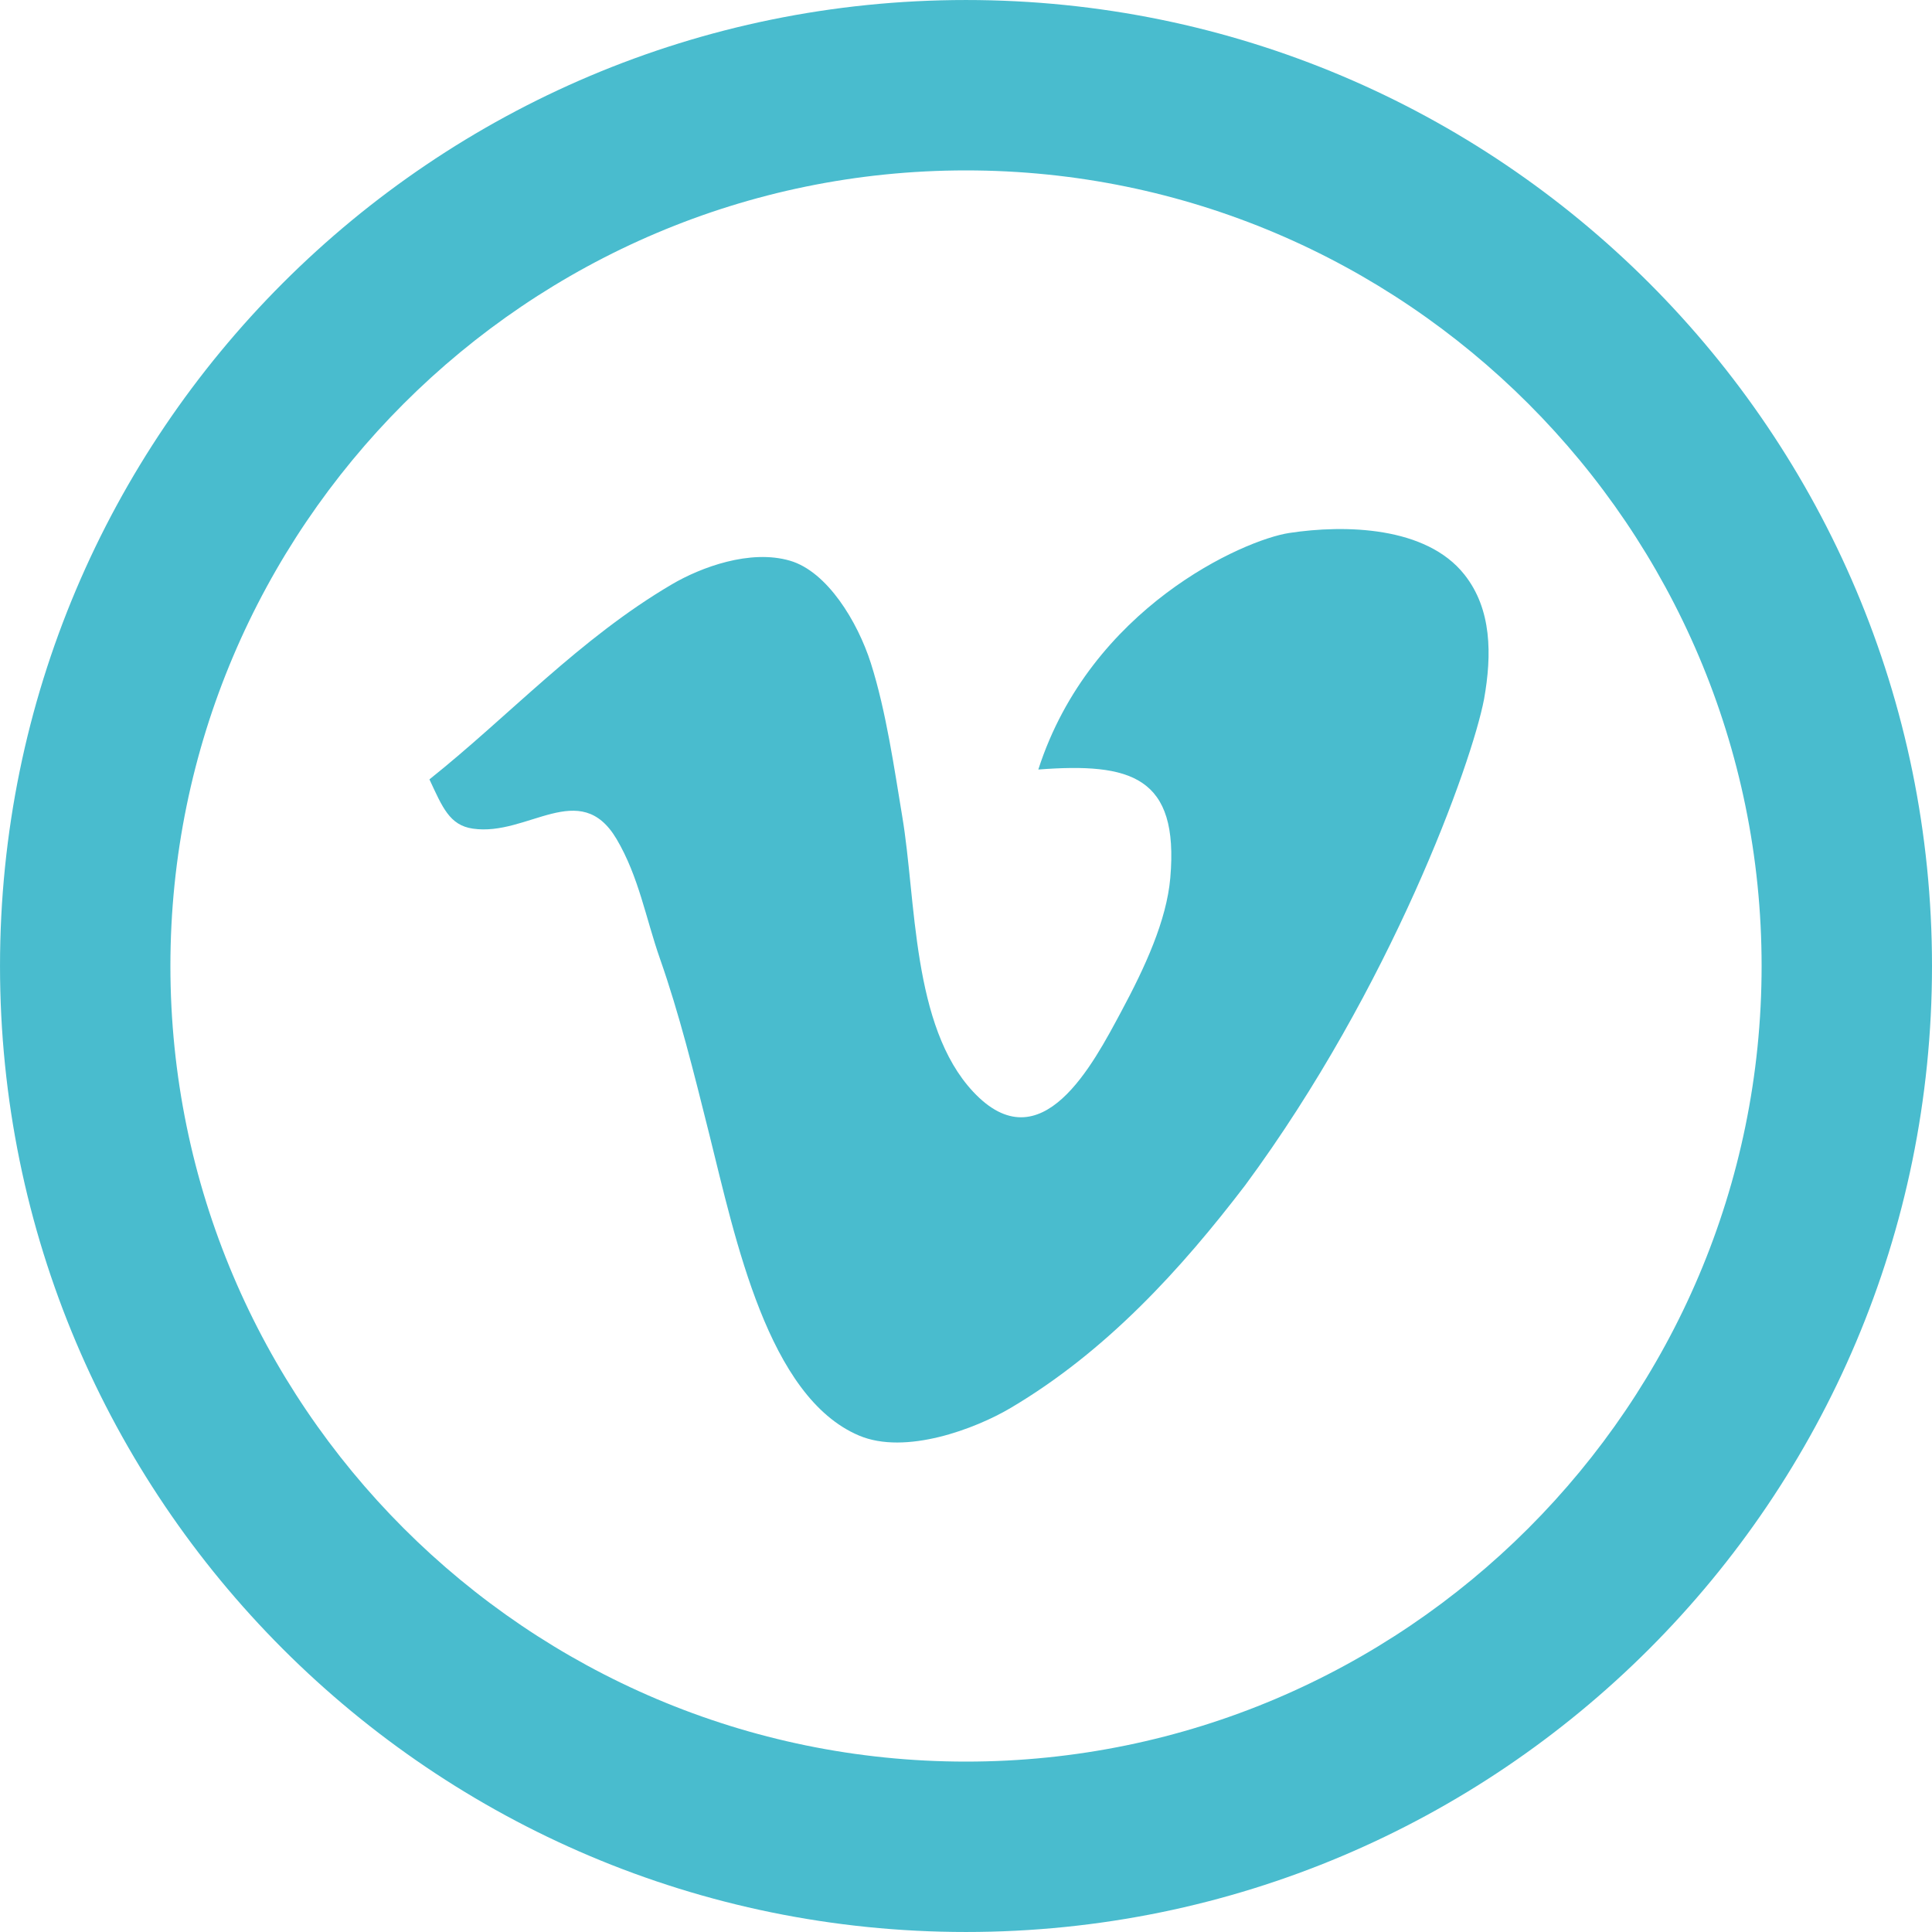
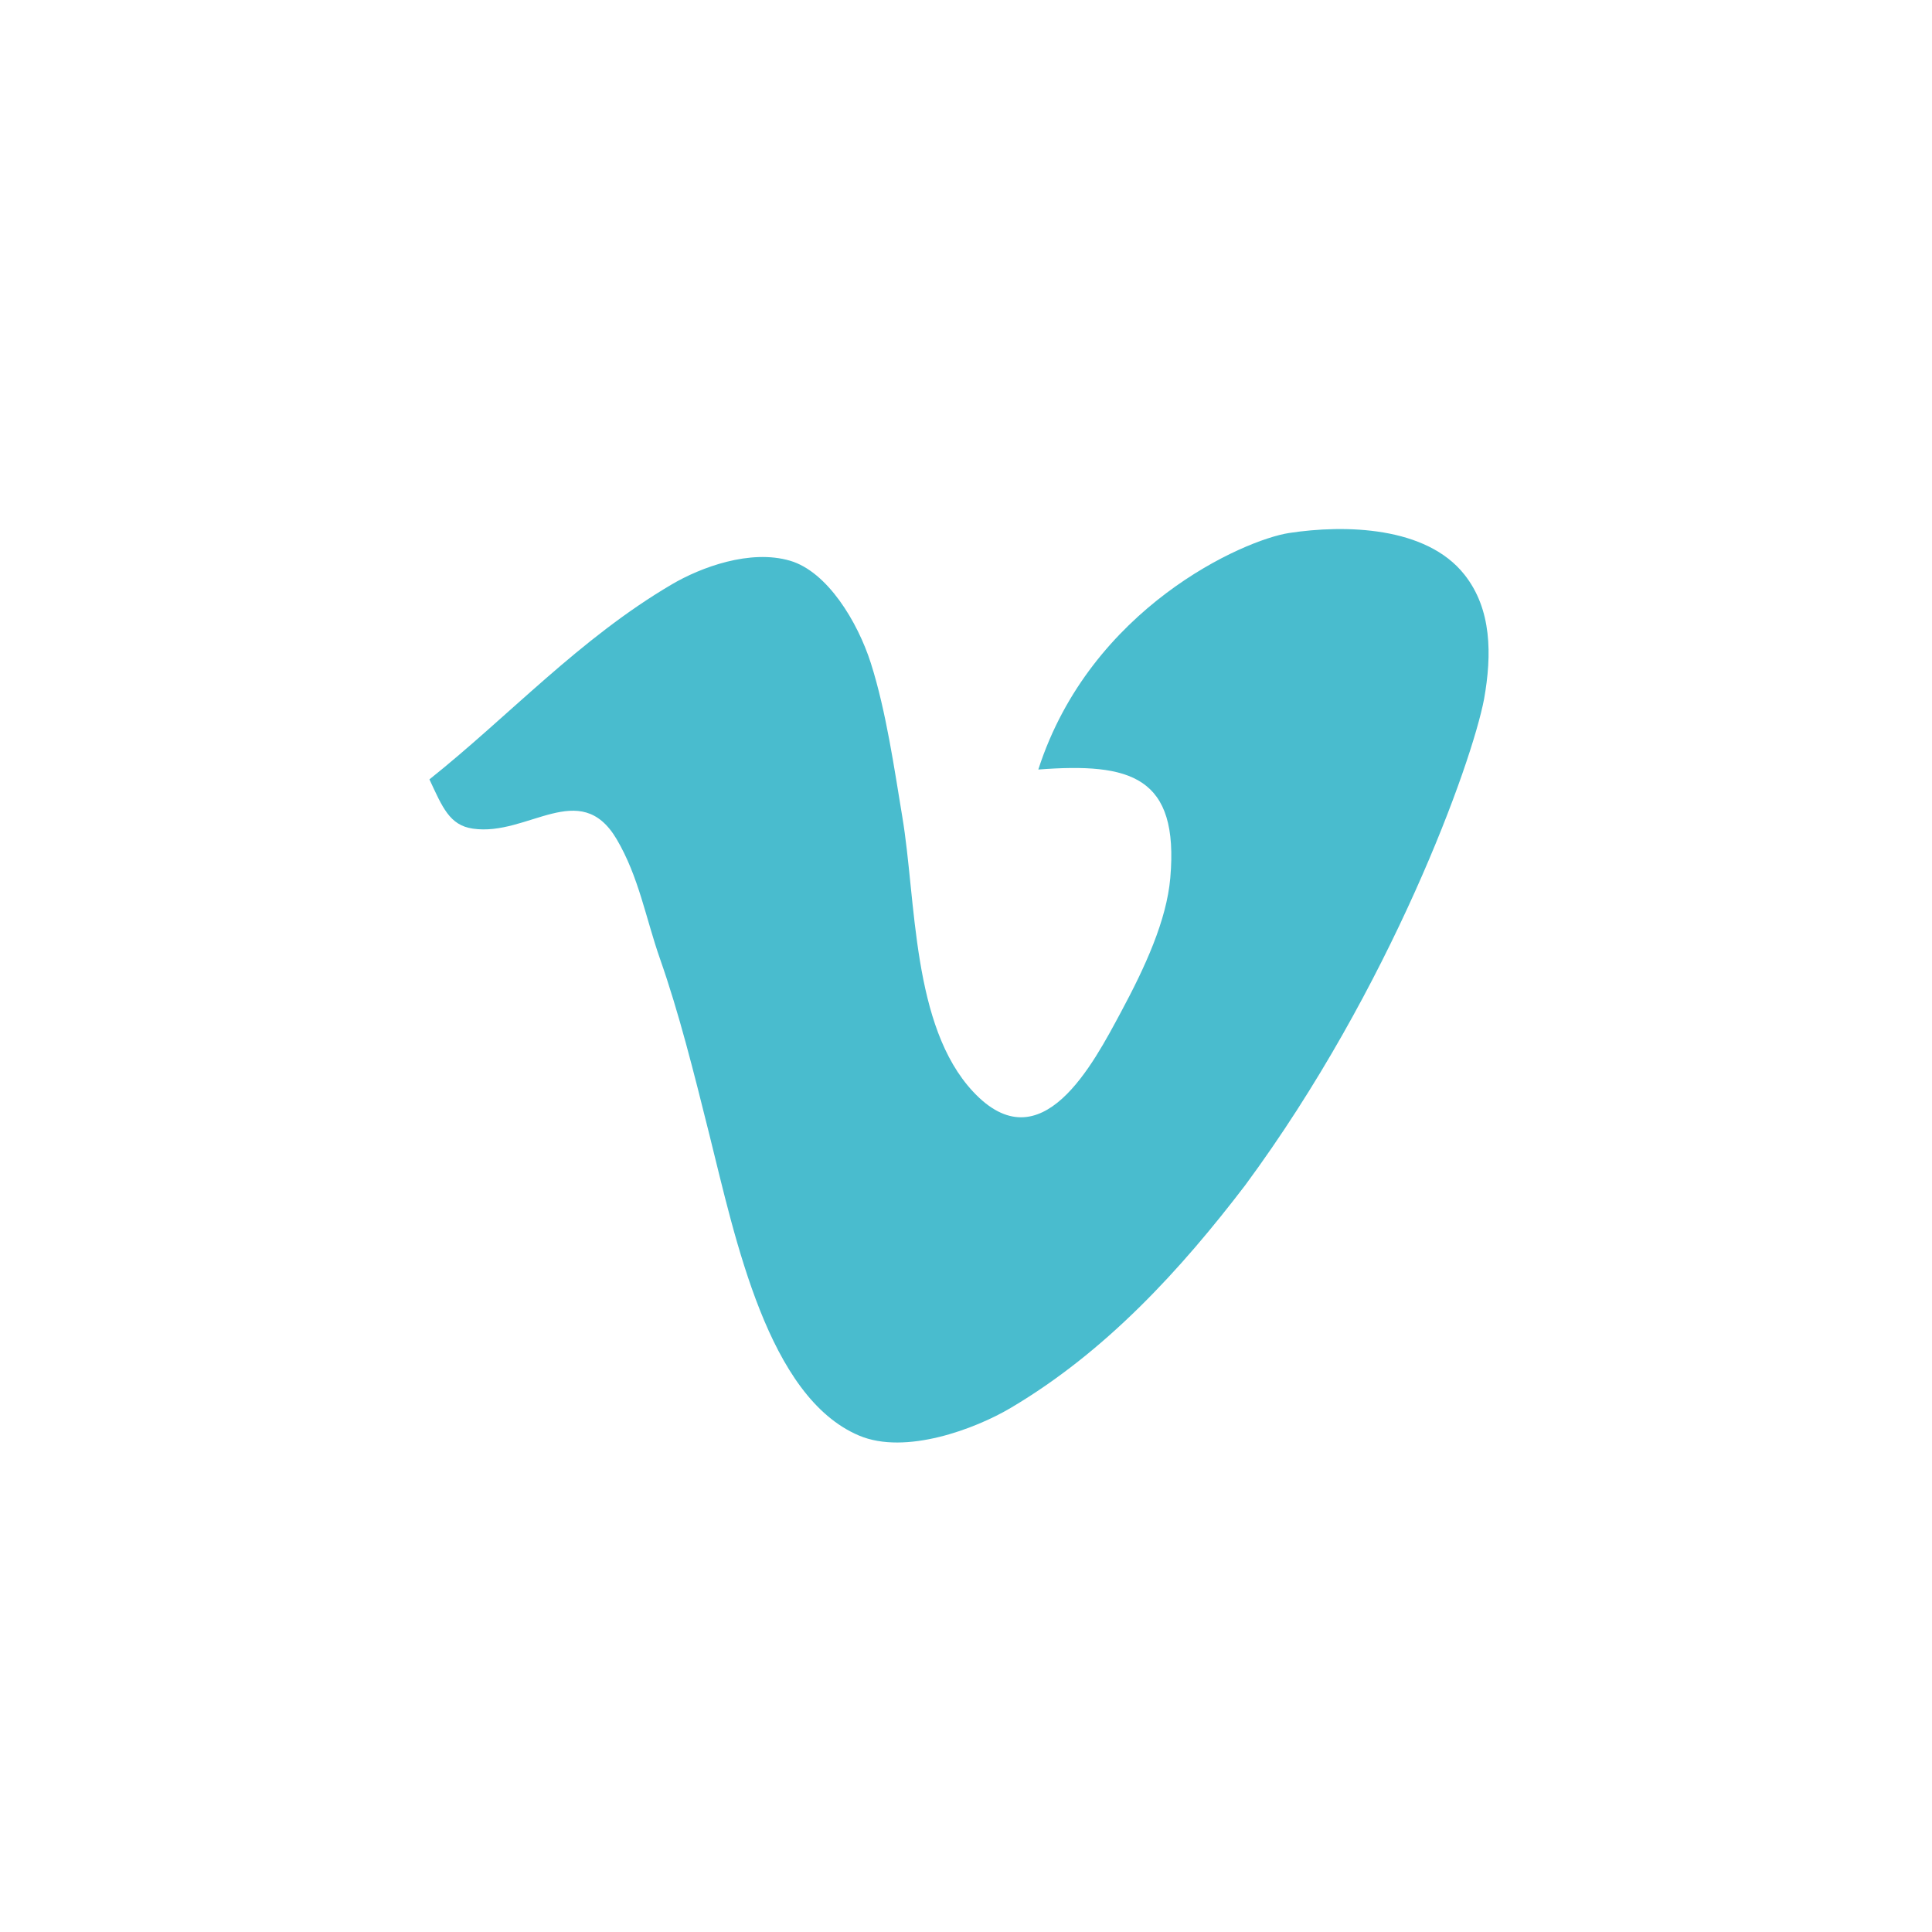
<svg xmlns="http://www.w3.org/2000/svg" version="1.1" id="Airgraphic_Icons" x="0px" y="0px" width="170.08px" height="170.08px" viewBox="0 0 170.08 170.08" enable-background="new 0 0 170.08 170.08" xml:space="preserve">
-   <path id="Vimeo-Ring" fill="#49BCCE" d="M85.04,15.001c38.62,0,70.04,31.419,70.04,70.039s-31.42,70.039-70.04,70.039  S15.001,123.66,15.001,85.04S46.42,15.001,85.04,15.001 M85.04,0.001c-46.966,0-85.039,38.073-85.039,85.039  c0,46.967,38.073,85.039,85.039,85.039c46.967,0,85.04-38.072,85.04-85.039C170.08,38.074,132.007,0.001,85.04,0.001L85.04,0.001z" />
  <g id="XMLID_518_">
    <path id="XMLID_3_" fill="#49BCCE" d="M130.648,61.538c0.696-3.904,0.681-7.918-1.731-10.954   c-3.364-4.257-10.524-4.413-15.43-3.663c-3.991,0.611-17.488,6.566-22.081,20.823c8.138-0.618,12.401,0.587,11.618,9.546   c-0.327,3.748-2.221,7.855-4.335,11.792c-2.44,4.538-7.018,13.45-13.02,7.026c-5.406-5.781-5.001-16.839-6.237-24.203   c-0.688-4.131-1.416-9.279-2.77-13.528c-1.167-3.654-3.841-8.06-7.112-9.015c-3.514-1.032-7.856,0.579-10.408,2.082   c-8.122,4.773-14.312,11.564-21.338,17.168l0,0c1.144,2.449,1.768,4.037,3.818,4.335c4.835,0.712,9.445-4.507,12.66,0.923   c1.956,3.318,2.566,6.957,3.818,10.534c1.675,4.765,2.966,9.951,4.335,15.43c2.316,9.28,5.165,23.146,13.186,26.542   c4.092,1.738,10.243-0.588,13.357-2.434c8.436-4.992,15.008-12.229,20.635-19.594C122.478,86.922,129.575,67.18,130.648,61.538z" />
  </g>
</svg>